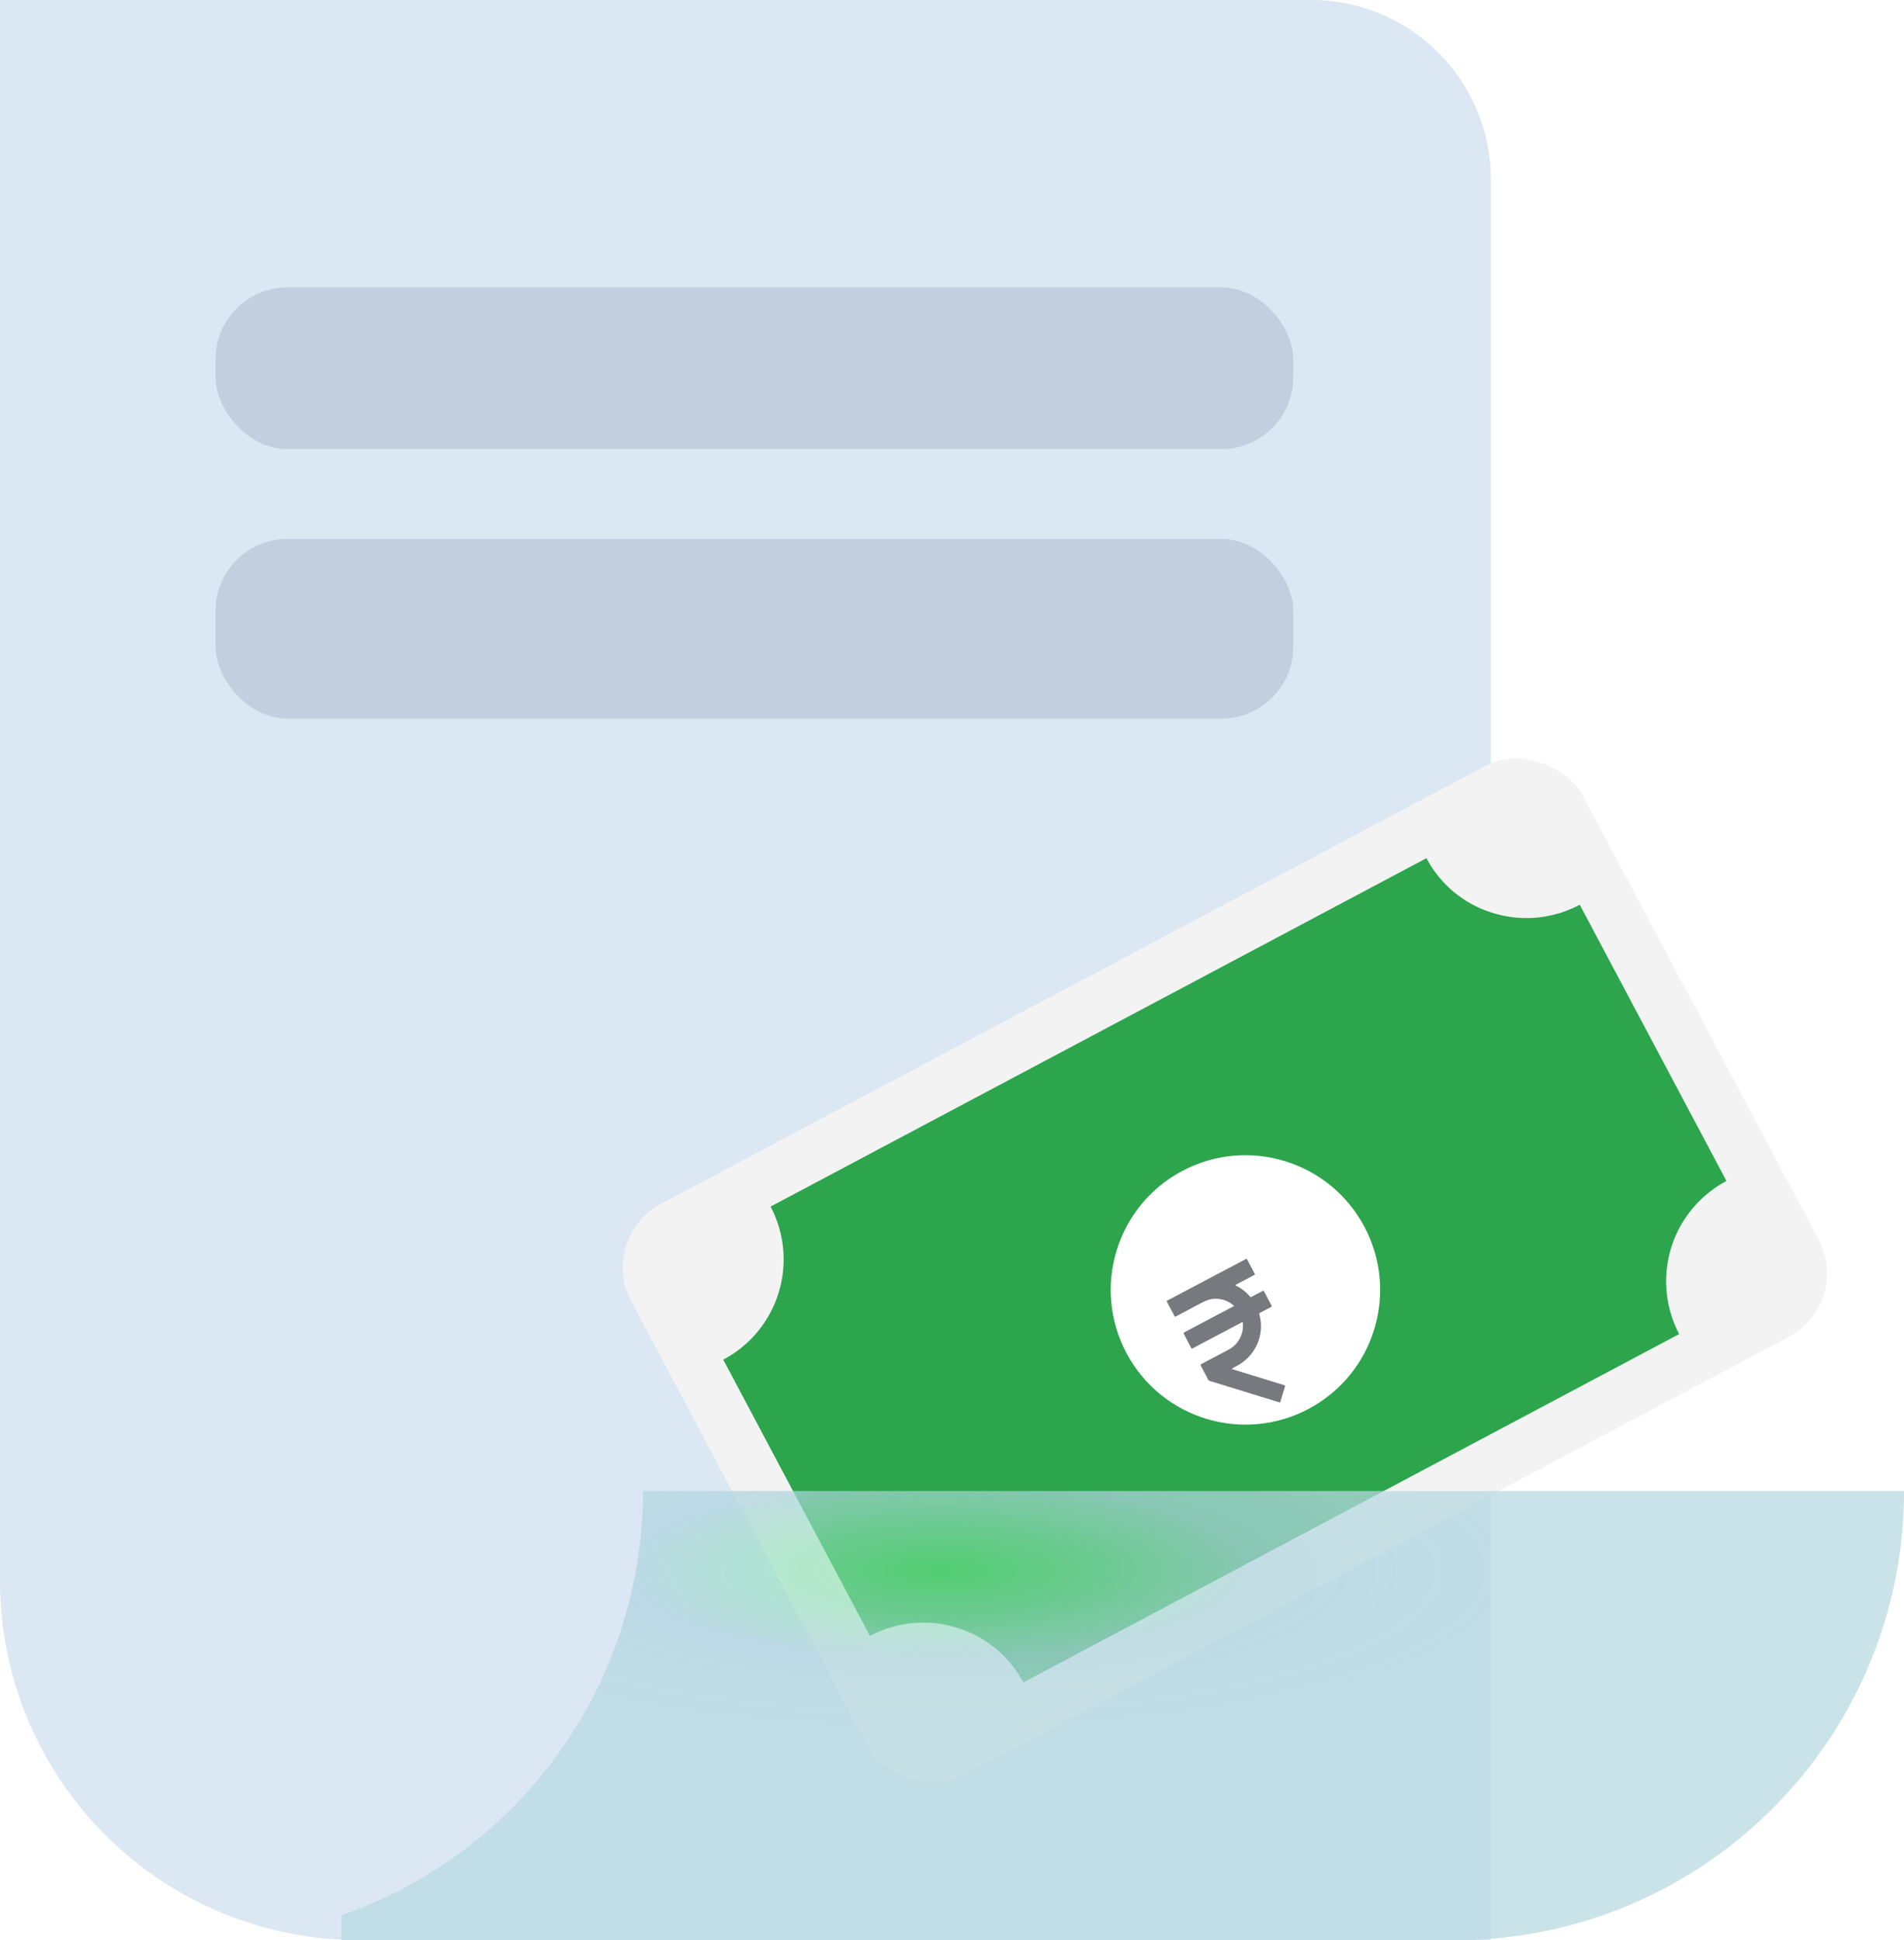
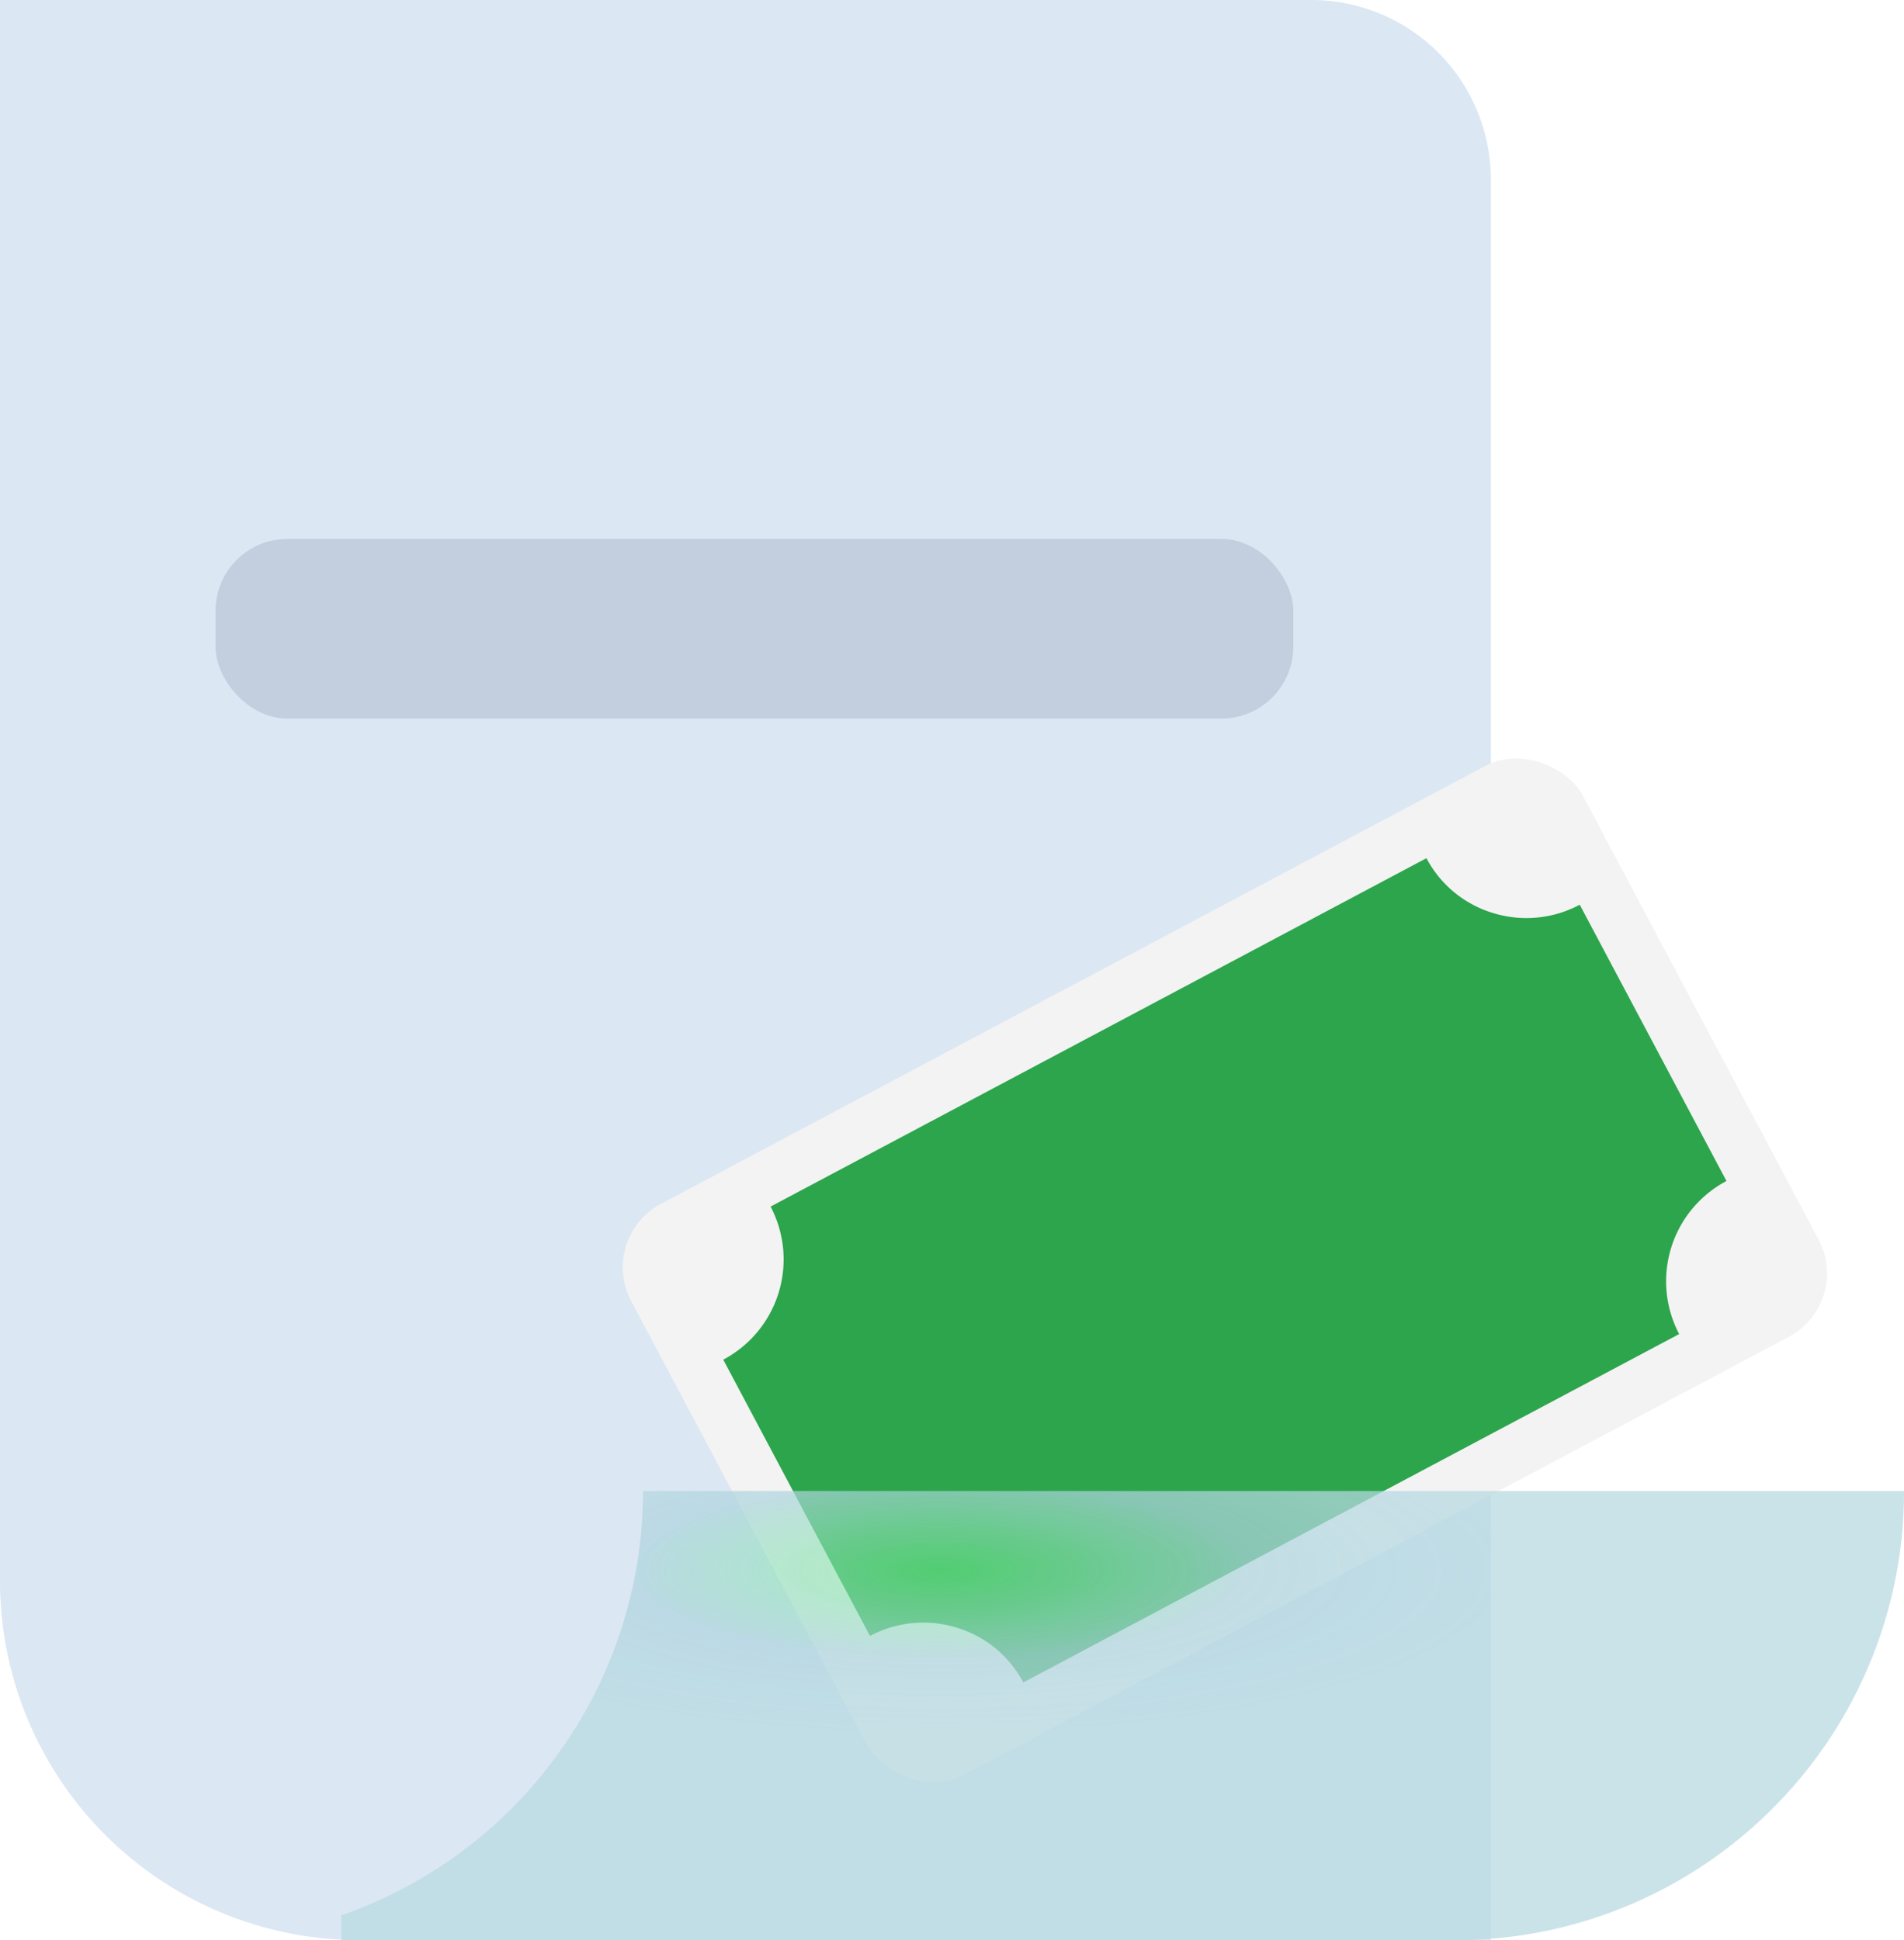
<svg xmlns="http://www.w3.org/2000/svg" width="106" height="108" viewBox="0 0 106 108">
  <defs>
    <filter id="Path_389" x="58.038" y="60.357" width="26.215" height="27.419" filterUnits="userSpaceOnUse">
      <feOffset dy="3" input="SourceAlpha" />
      <feGaussianBlur stdDeviation="3" result="blur" />
      <feFlood flood-opacity="0.161" />
      <feComposite operator="in" in2="blur" />
      <feComposite in="SourceGraphic" />
    </filter>
    <radialGradient id="radial-gradient" cx="0.383" cy="0.177" r="0.361" gradientUnits="objectBoundingBox">
      <stop offset="0" stop-color="#73ee93" stop-opacity="0.561" />
      <stop offset="0.552" stop-color="#afd4df" stop-opacity="0.741" />
      <stop offset="1" stop-color="#b8dae2" stop-opacity="0.78" />
    </radialGradient>
  </defs>
  <g id="Group_26058" data-name="Group 26058" transform="translate(-186 -3668)">
    <path id="Rectangle_533" data-name="Rectangle 533" d="M0,0H73A10,10,0,0,1,83,10v98a0,0,0,0,1,0,0H20A20,20,0,0,1,0,88V0A0,0,0,0,1,0,0Z" transform="translate(186 3668)" fill="#dbe7f3" />
    <g id="Group_26059" data-name="Group 26059" transform="matrix(0.883, -0.469, 0.469, 0.883, -2595.541, 769.191)">
      <rect id="Rectangle_544" data-name="Rectangle 544" width="60" height="36" rx="4" transform="translate(1094 3942)" fill="#f3f3f3" />
      <path id="Subtraction_9" data-name="Subtraction 9" d="M47.676,30H6.325A6.232,6.232,0,0,0,4.47,25.554,6.3,6.3,0,0,0,0,23.709V6.291A6.315,6.315,0,0,0,6.325,0H47.676A6.232,6.232,0,0,0,49.53,4.446,6.3,6.3,0,0,0,54,6.291V23.709A6.315,6.315,0,0,0,47.676,30Z" transform="translate(1097 3945)" fill="#2ca54c" />
-       <circle id="Ellipse_404" data-name="Ellipse 404" cx="7.5" cy="7.5" r="7.5" transform="translate(1117 3954)" fill="#fff" />
      <g transform="matrix(0.88, 0.47, -0.47, 0.88, 1095.05, 3865.35)" filter="url(#Path_389)">
-         <path id="Path_389-2" data-name="Path 389" d="M242.671-503.835c0-.028-.03-.041-.048-.058q-1.414-1.416-2.83-2.829a.181.181,0,0,1-.058-.143c0-.283,0-.566,0-.849,0-.064.02-.076.079-.076.587,0,1.173.006,1.759,0a1.5,1.5,0,0,0,1.352-.959.048.048,0,0,0,0-.042h-3.1c-.112,0-.1.014-.1-.1,0-.273,0-.545,0-.818,0-.067.012-.091.087-.09q1.51,0,3.021,0h.1a1.1,1.1,0,0,0-.155-.319,1.457,1.457,0,0,0-1.226-.682c-.578-.011-1.157,0-1.736,0-.069,0-.087-.016-.086-.085,0-.283,0-.566,0-.849,0-.052,0-.075.069-.075q2.464,0,4.928,0c.048,0,.066.009.065.062q0,.436,0,.872c0,.059-.015.074-.074.073-.363,0-.727,0-1.09,0h-.084c-.011.029.011.041.021.057a2.413,2.413,0,0,1,.394.88c.012.057.038.07.093.07.226,0,.452,0,.677,0,.046,0,.063.009.062.059,0,.3,0,.592,0,.888,0,.056-.022.063-.069.062-.228,0-.457,0-.685,0-.049,0-.065.017-.076.061a2.483,2.483,0,0,1-1.947,1.9,2.292,2.292,0,0,1-.541.052,1.914,1.914,0,0,0-.312.017c.021.018.043.034.062.053q1.055,1.054,2.11,2.107c.045.045.048.066,0,.112-.22.216-.436.437-.653.656Z" transform="translate(95.65 633.18) rotate(-28)" fill="#3c3c46" opacity="0.69" />
-       </g>
+         </g>
    </g>
    <g id="Group_26120" data-name="Group 26120" opacity="0.96">
-       <path id="Path_5007" data-name="Path 5007" d="M62,25H0V23.624A25.019,25.019,0,0,0,16.8,0H87a24.842,24.842,0,0,1-1.965,9.731,24.918,24.918,0,0,1-5.358,7.947,24.917,24.917,0,0,1-7.947,5.358A24.843,24.843,0,0,1,62,25Z" transform="translate(205 3751)" fill="url(#radial-gradient)" />
+       <path id="Path_5007" data-name="Path 5007" d="M62,25H0V23.624A25.019,25.019,0,0,0,16.8,0H87a24.842,24.842,0,0,1-1.965,9.731,24.918,24.918,0,0,1-5.358,7.947,24.917,24.917,0,0,1-7.947,5.358A24.843,24.843,0,0,1,62,25" transform="translate(205 3751)" fill="url(#radial-gradient)" />
    </g>
-     <rect id="Rectangle_536" data-name="Rectangle 536" width="60" height="9" rx="4" transform="translate(198 3684)" fill="#c3cfde" />
    <rect id="Rectangle_537" data-name="Rectangle 537" width="60" height="10" rx="4" transform="translate(198 3698)" fill="#c3cfde" />
  </g>
</svg>